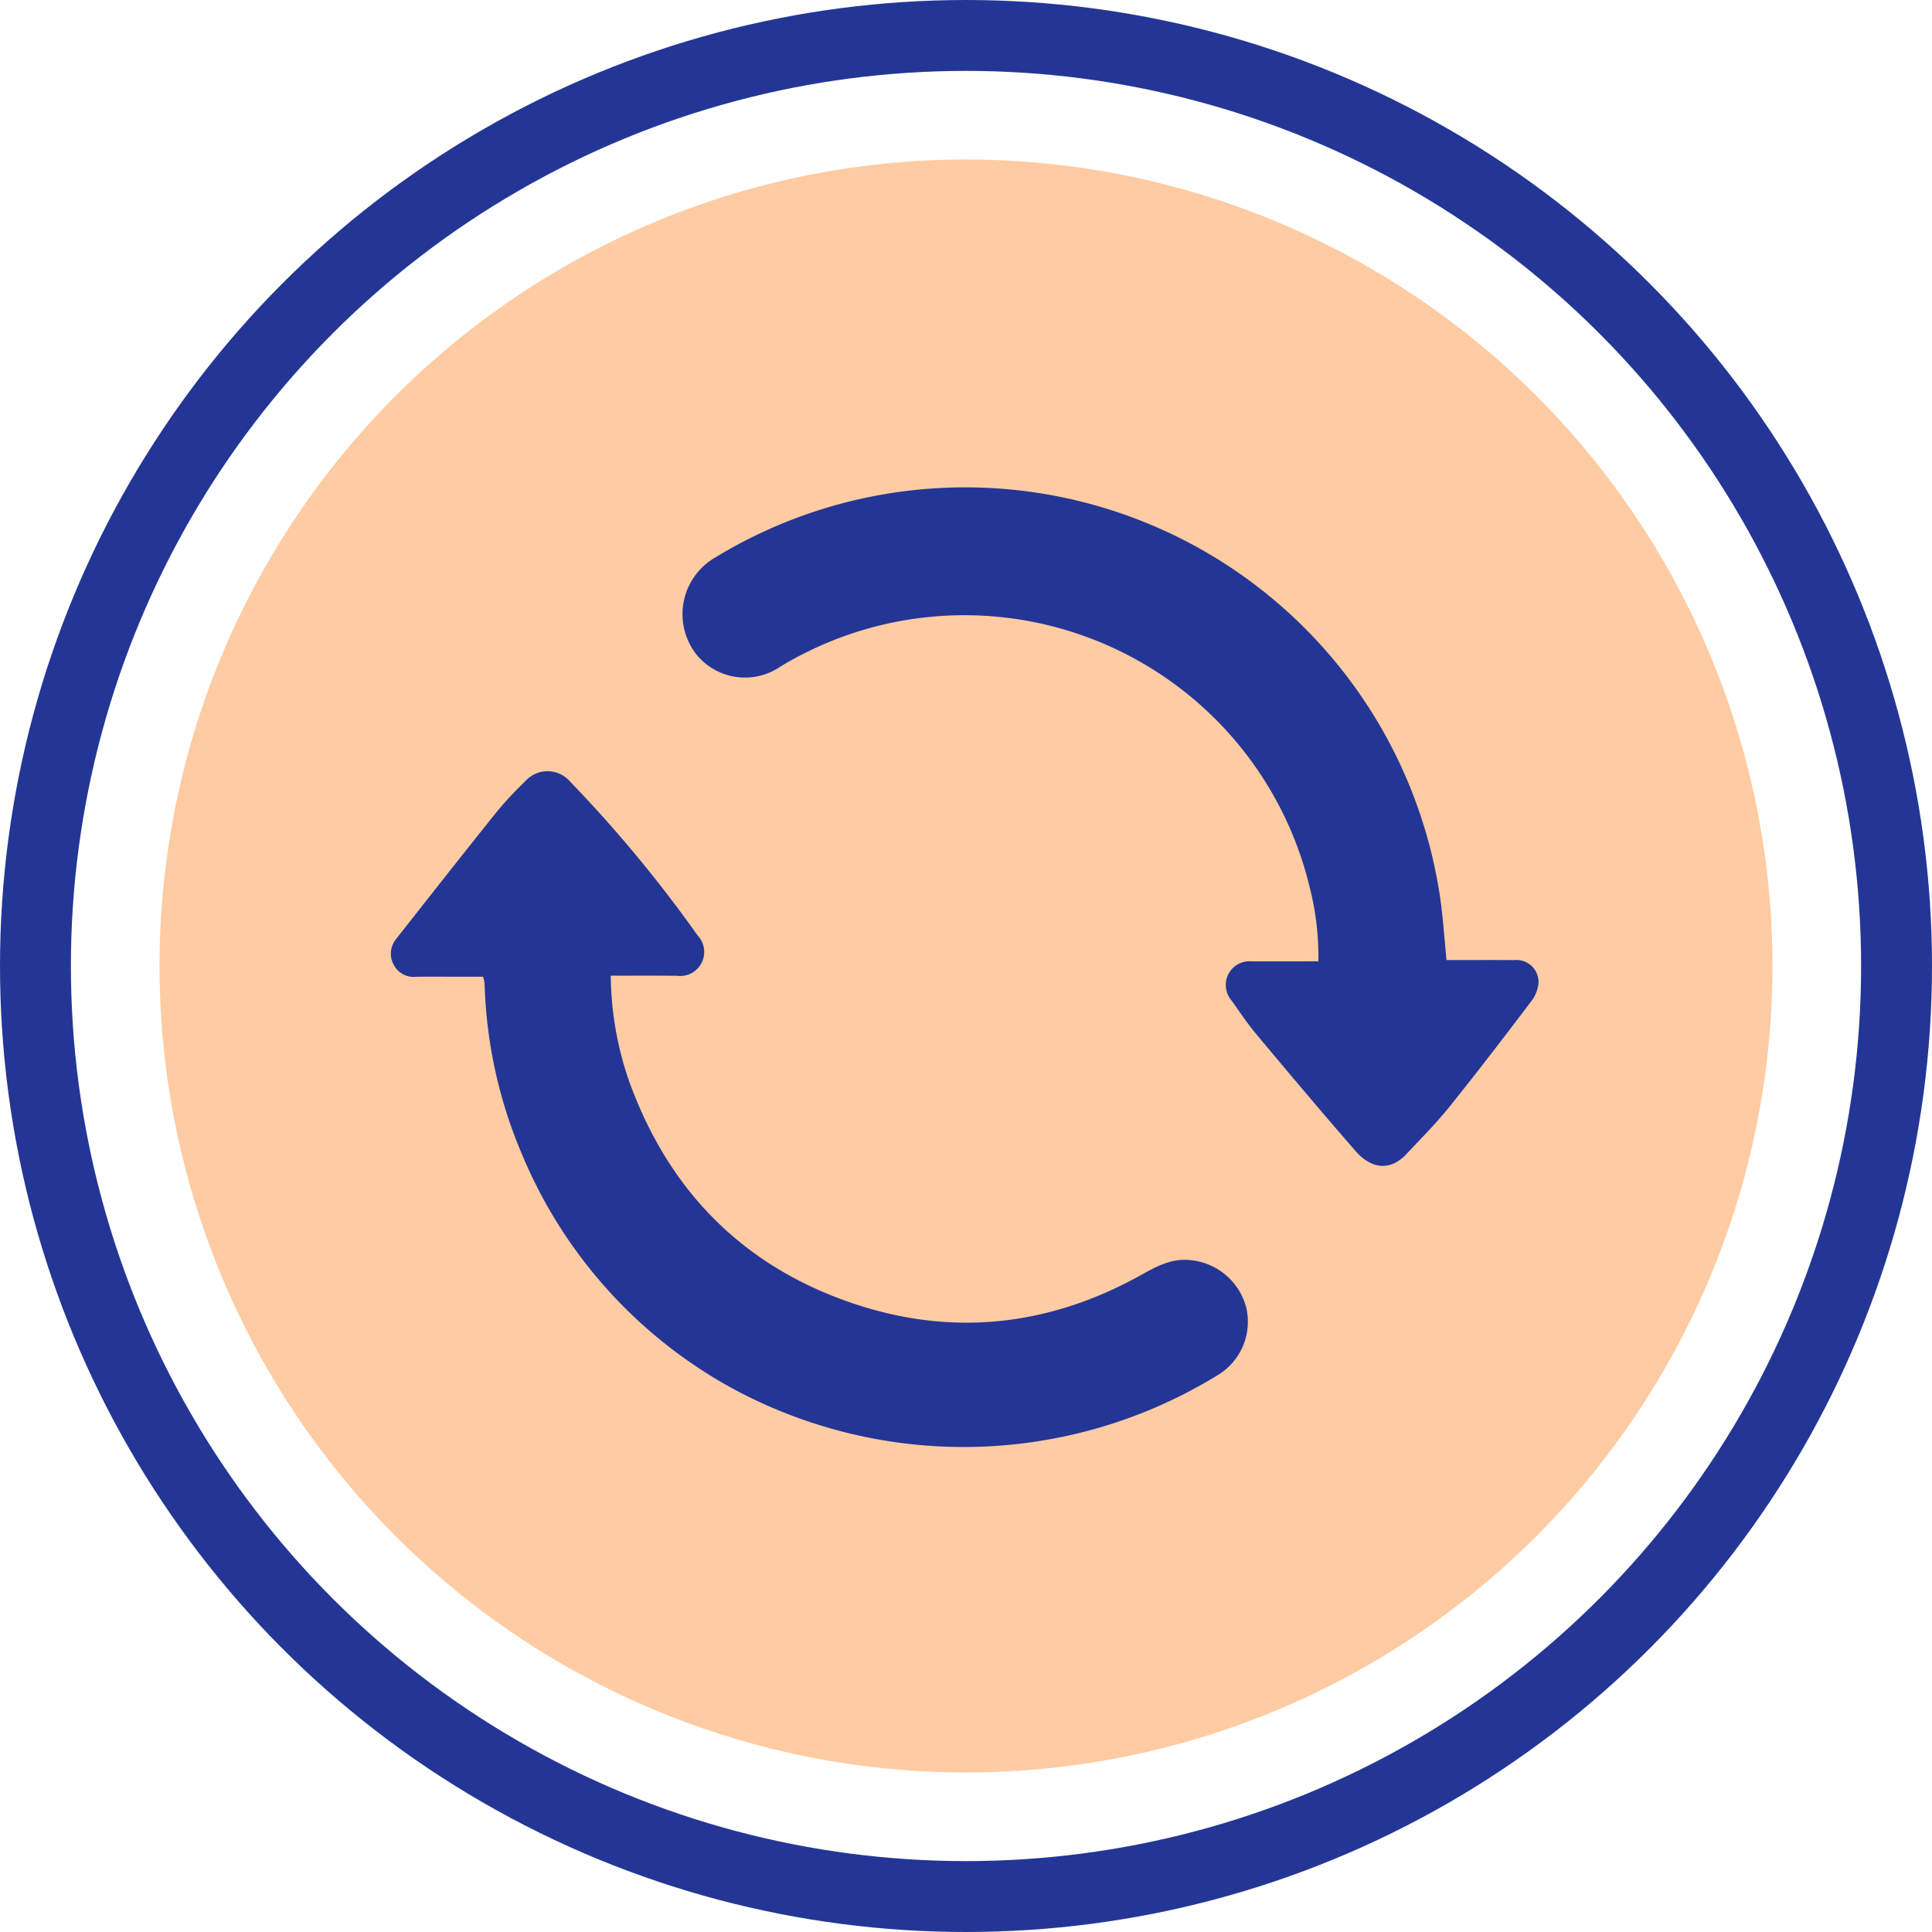
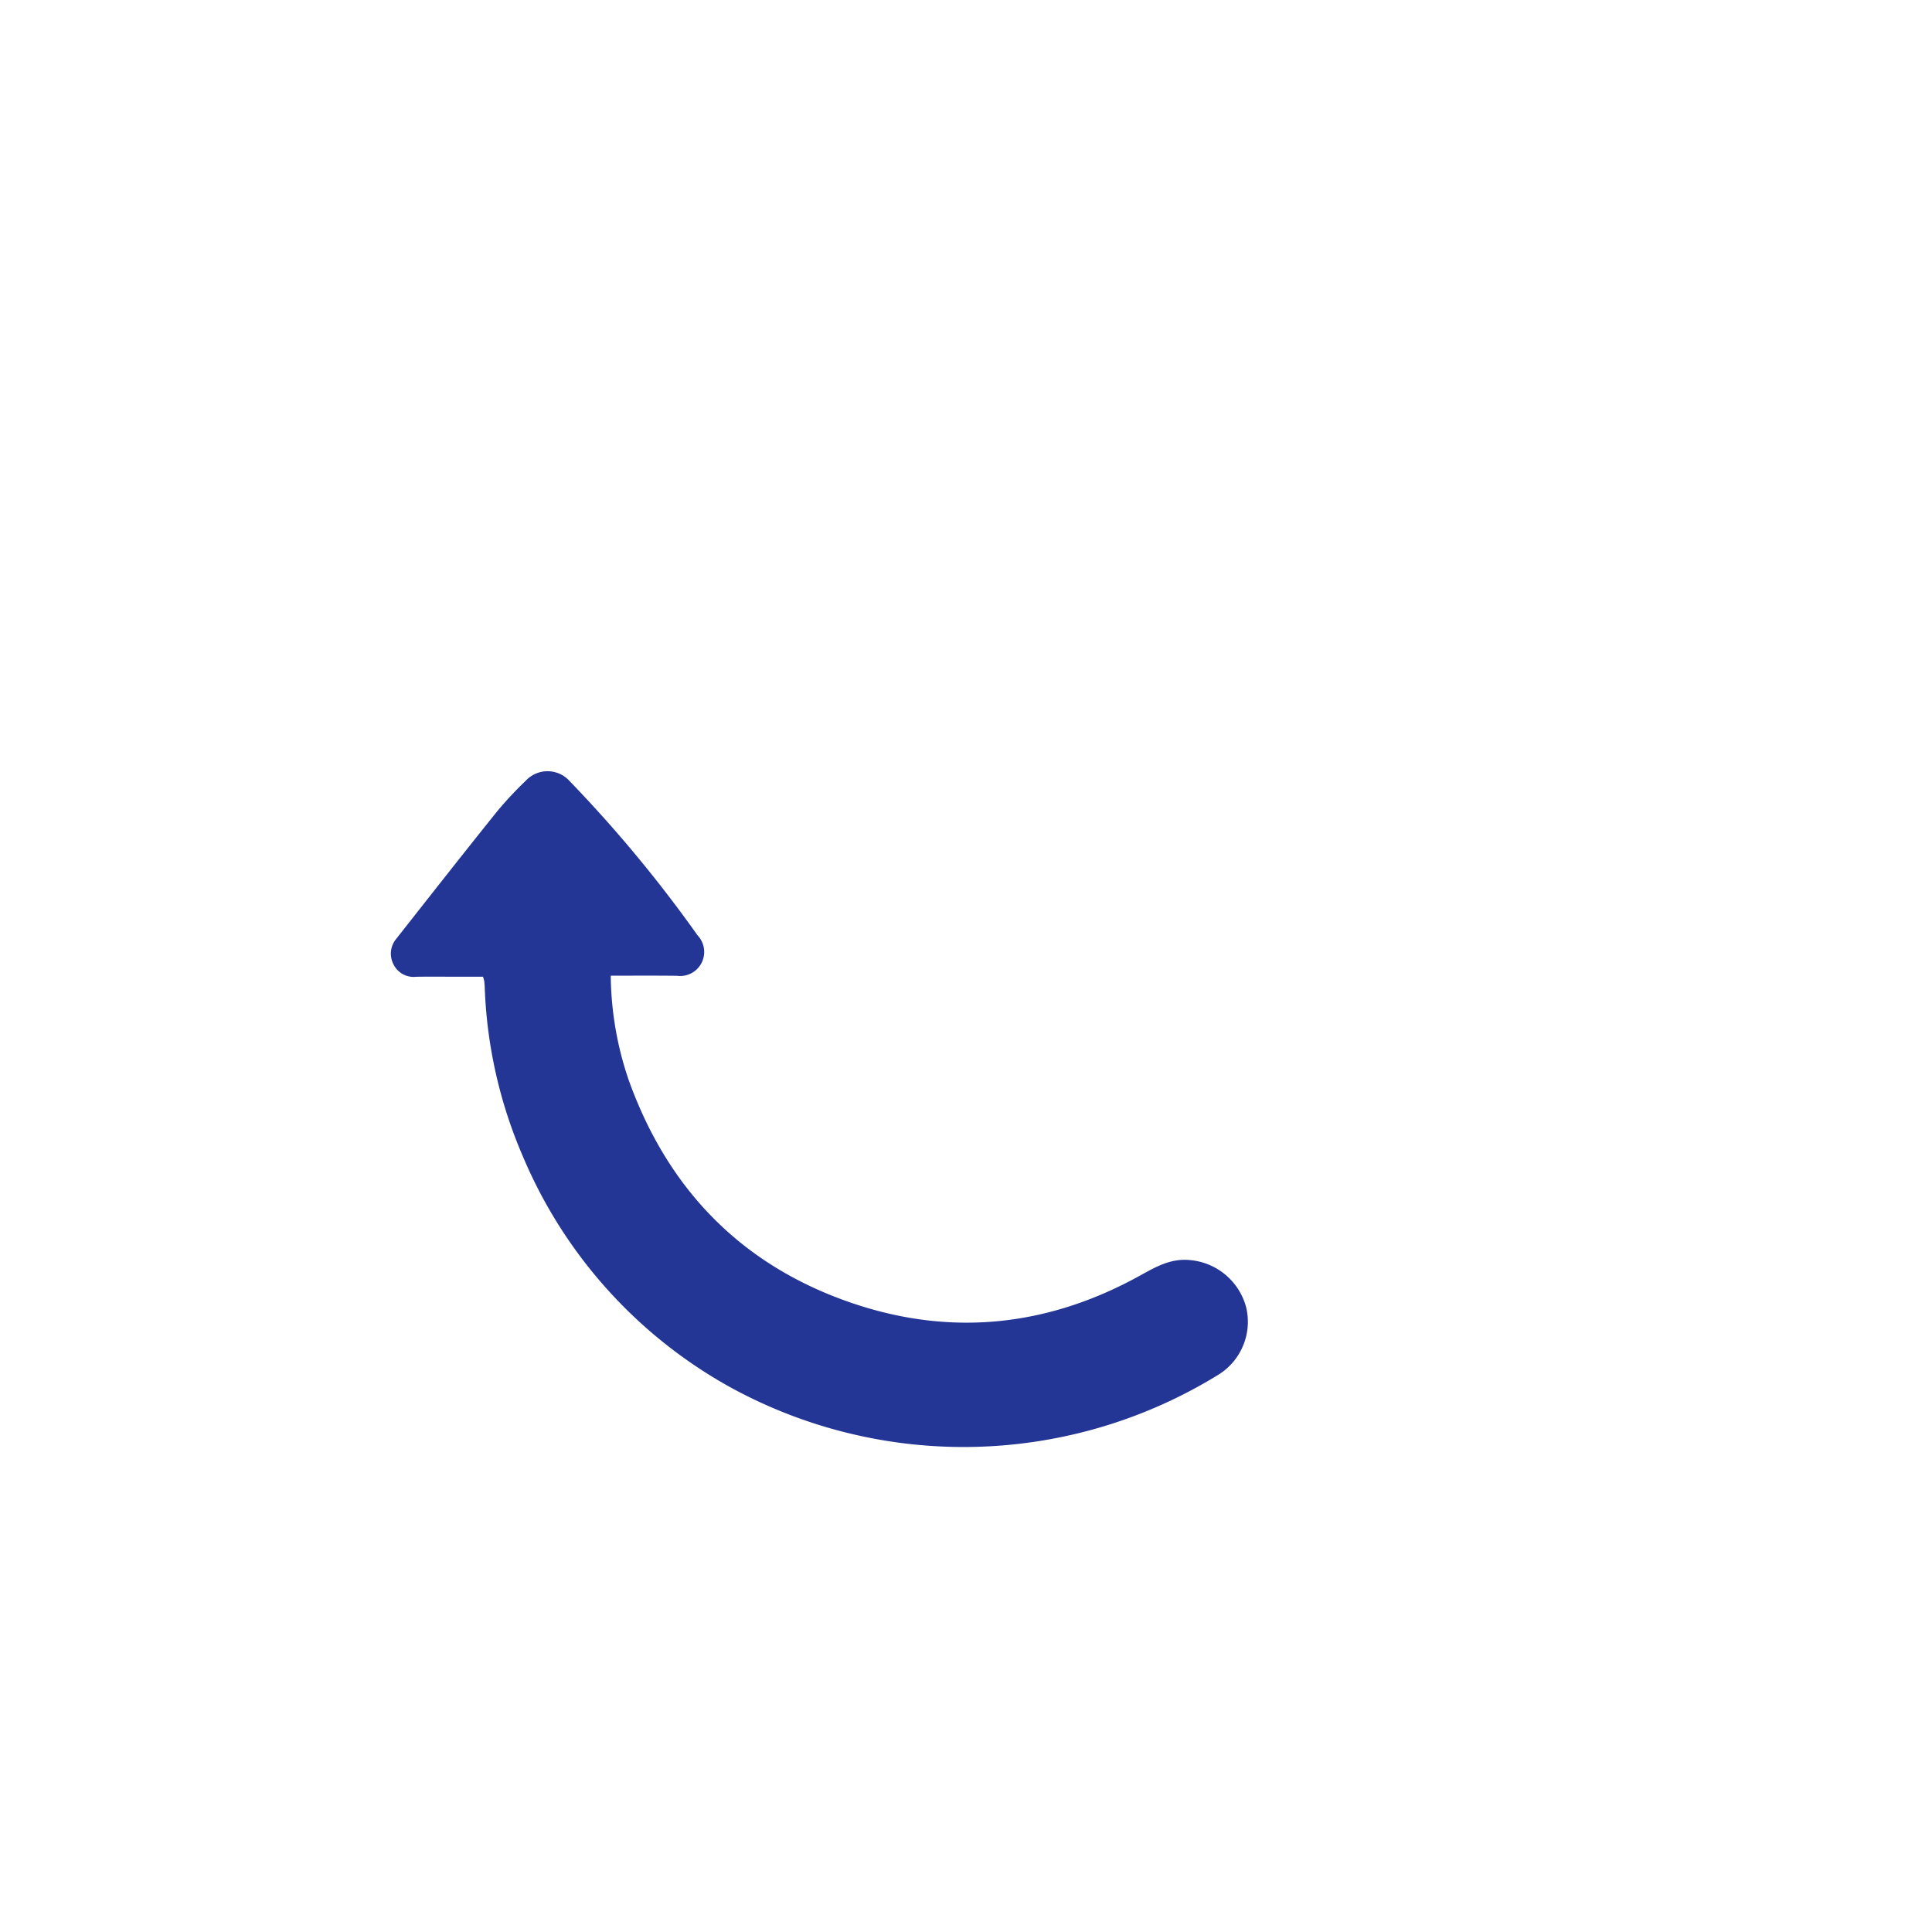
<svg xmlns="http://www.w3.org/2000/svg" width="218" height="218" viewBox="0 0 218 218">
  <g id="Group_239" data-name="Group 239" transform="translate(-109 -692)">
    <g id="Group_146" data-name="Group 146" transform="translate(114 697)">
      <g id="Group_14" data-name="Group 14">
-         <circle id="Ellipse_29" data-name="Ellipse 29" cx="91" cy="91" r="91" transform="translate(13 13)" fill="#fecba3" />
        <g id="Ellipse_30" data-name="Ellipse 30" transform="translate(-5 -5)" fill="none" stroke="#243695" stroke-width="8">
          <circle cx="109" cy="109" r="109" stroke="none" />
-           <circle cx="109" cy="109" r="105" fill="none" />
        </g>
      </g>
      <g id="_1iyqsw" data-name="1iyqsw" transform="translate(-90.718 -818.694)">
        <g id="Group_153" data-name="Group 153" transform="translate(129.819 868.694)">
-           <path id="Path_55" data-name="Path 55" d="M289.06,922.023c2.541,0,5.081-.017,7.622.006a2.493,2.493,0,0,1,2.761,2.475,3.878,3.878,0,0,1-.8,2.136c-3.029,4-6.077,7.988-9.221,11.9-1.522,1.893-3.248,3.626-4.913,5.4-1.72,1.833-3.854,1.766-5.711-.362-3.79-4.345-7.5-8.763-11.2-13.187-1.031-1.233-1.919-2.585-2.864-3.89a2.673,2.673,0,0,1,2.267-4.334c2.5.015,5.007,0,7.6,0a31.585,31.585,0,0,0-.968-8.3A40.078,40.078,0,0,0,213.91,888.9a7.065,7.065,0,0,1-9.437-1.292,7.377,7.377,0,0,1,2.055-11,54.181,54.181,0,0,1,81.784,38.189C288.659,917.122,288.8,919.482,289.06,922.023Z" transform="translate(-169.939 -868.694)" fill="#243695" />
          <path id="Path_56" data-name="Path 56" d="M154.634,962.832a37.282,37.282,0,0,0,2.027,11.783c4.436,12.37,12.8,20.957,25.258,25.177,11.2,3.792,22.087,2.607,32.443-3.126,1.782-.987,3.5-1.977,5.678-1.74a7.208,7.208,0,0,1,6.285,5.3,7.026,7.026,0,0,1-3.093,7.608,54.754,54.754,0,0,1-55.066,1.461,53.541,53.541,0,0,1-23.46-26.1,52.747,52.747,0,0,1-4.289-18.957c-.01-.262-.029-.524-.057-.784a4.313,4.313,0,0,0-.141-.506H137.4c-1.574,0-3.149-.017-4.723.005a2.528,2.528,0,0,1-2.526-1.339,2.61,2.61,0,0,1,.292-2.96c3.778-4.8,7.545-9.6,11.365-14.36a42.277,42.277,0,0,1,3.222-3.45,3.354,3.354,0,0,1,4.993.061,149.719,149.719,0,0,1,14.41,17.38,2.715,2.715,0,0,1-2.325,4.559C159.64,962.814,157.177,962.832,154.634,962.832Z" transform="translate(-129.819 -907.738)" fill="#243695" />
        </g>
      </g>
    </g>
  </g>
</svg>